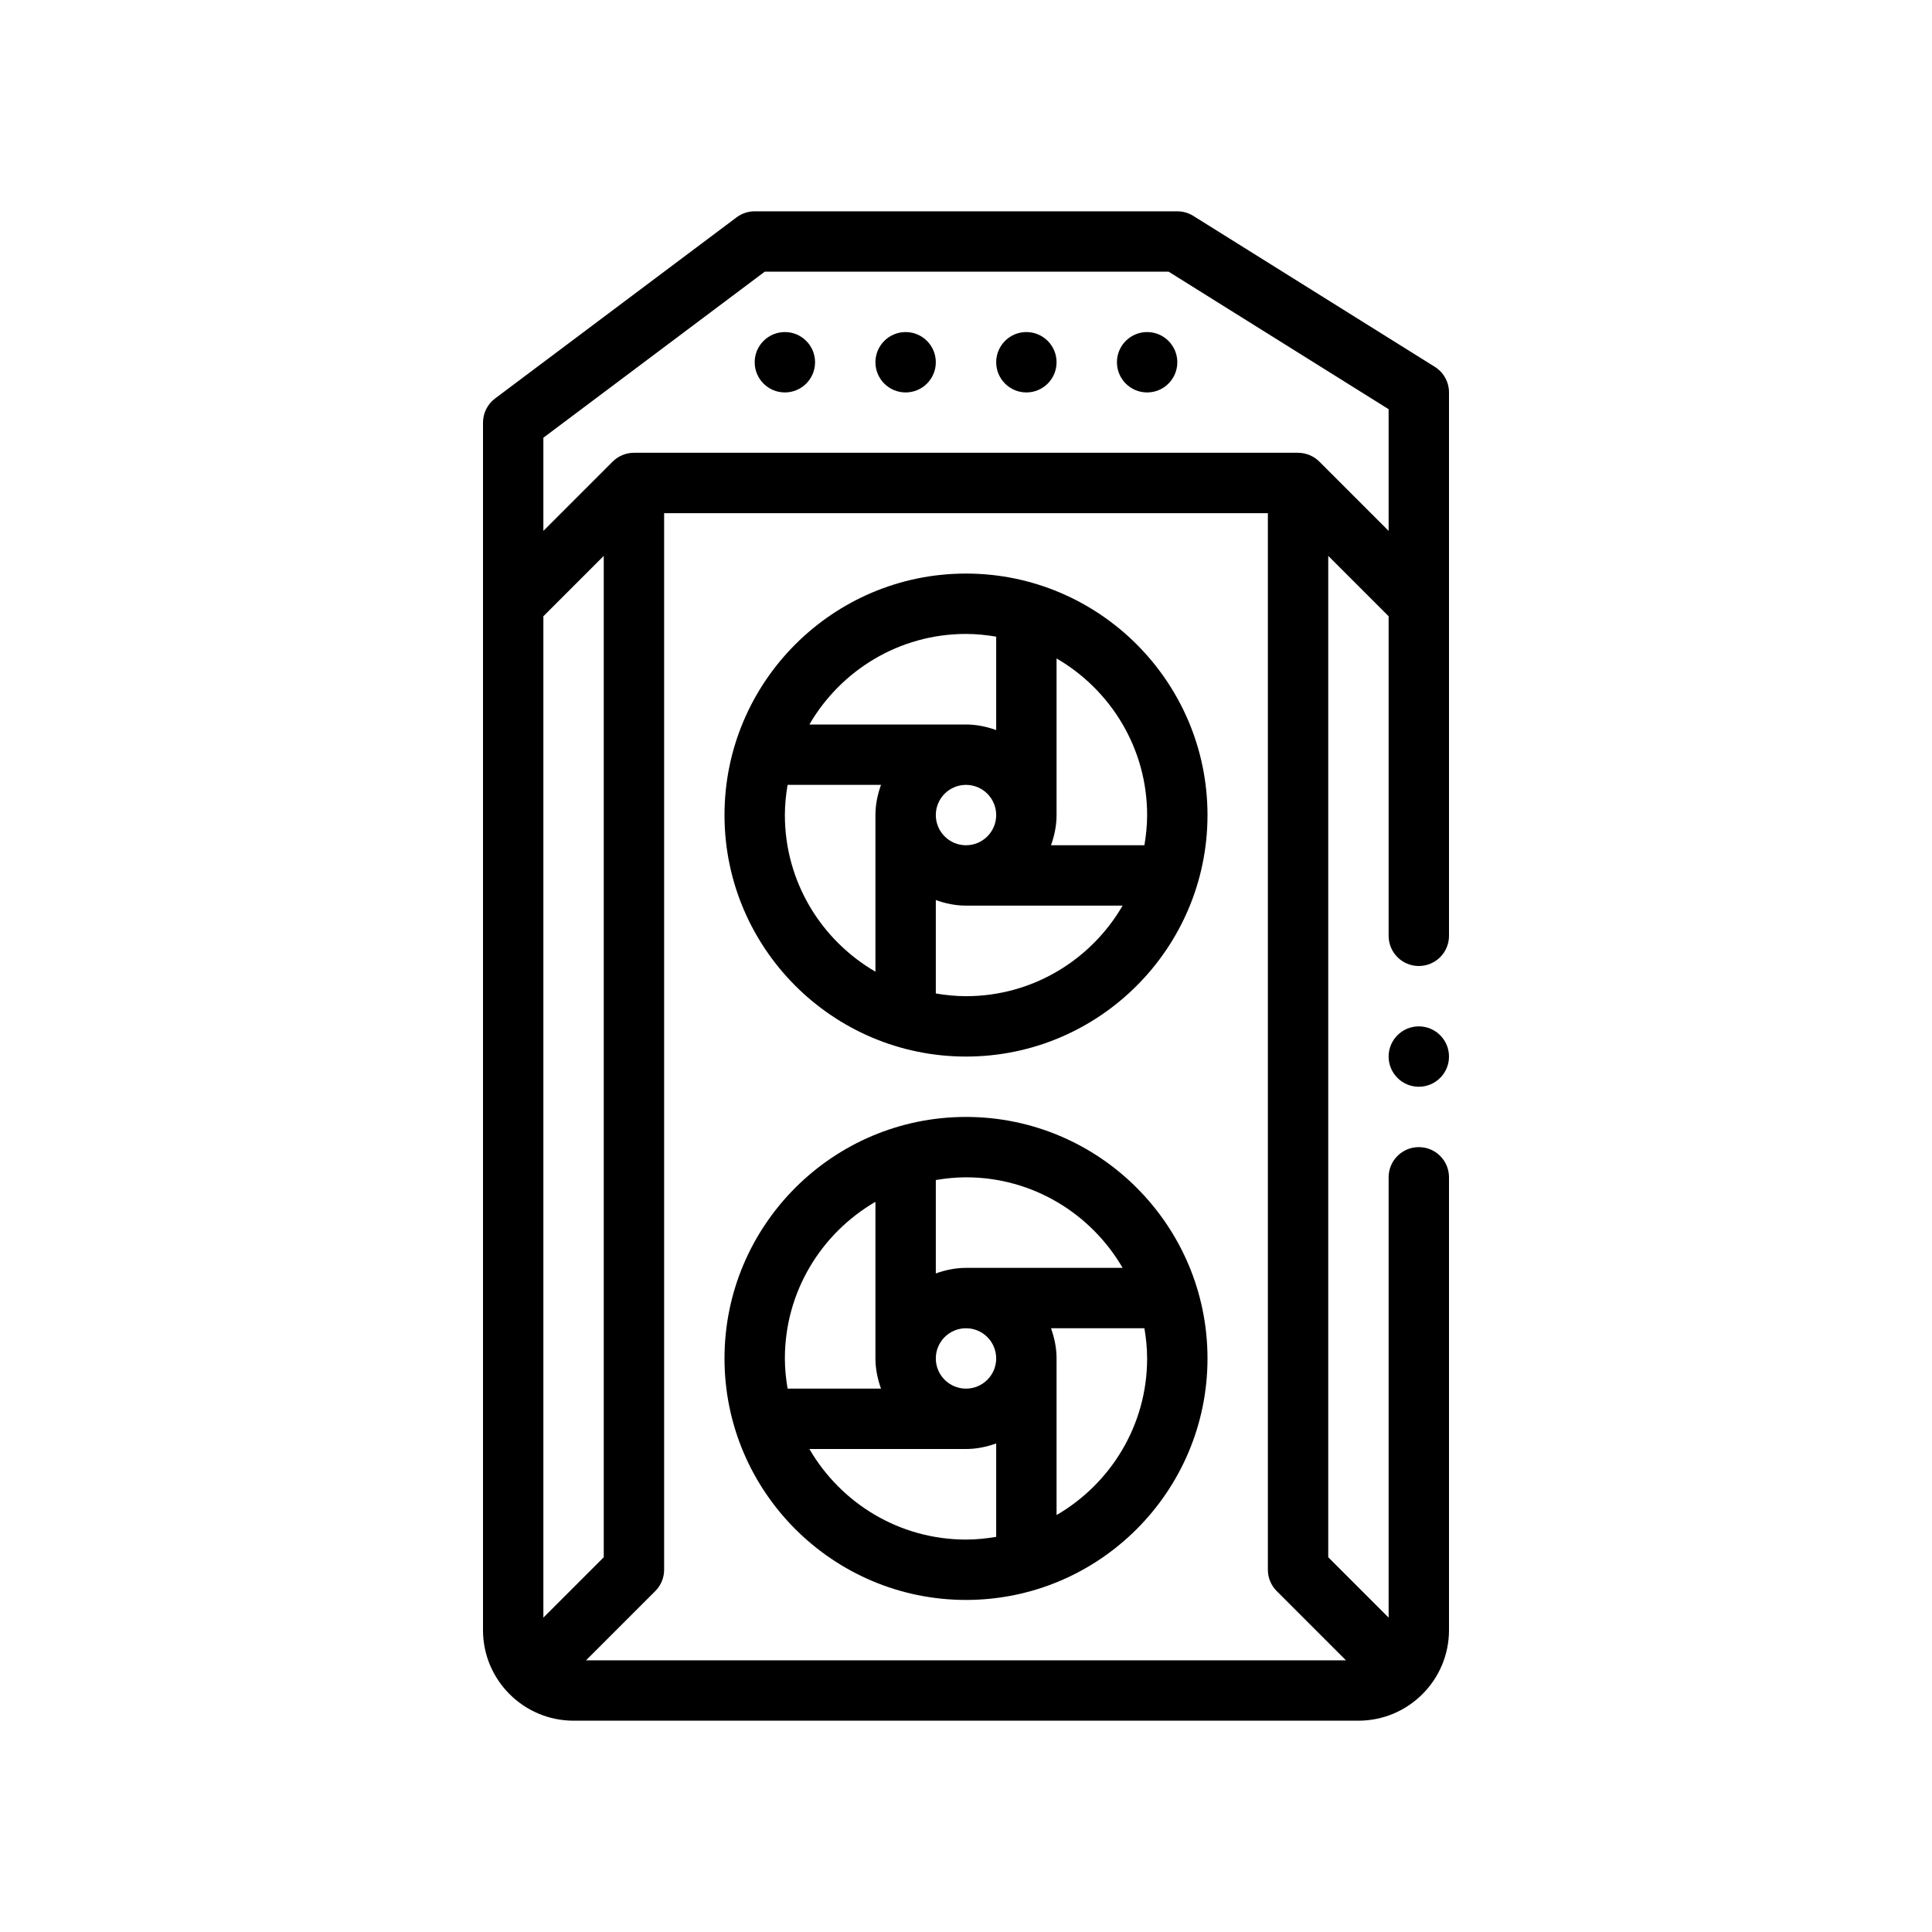
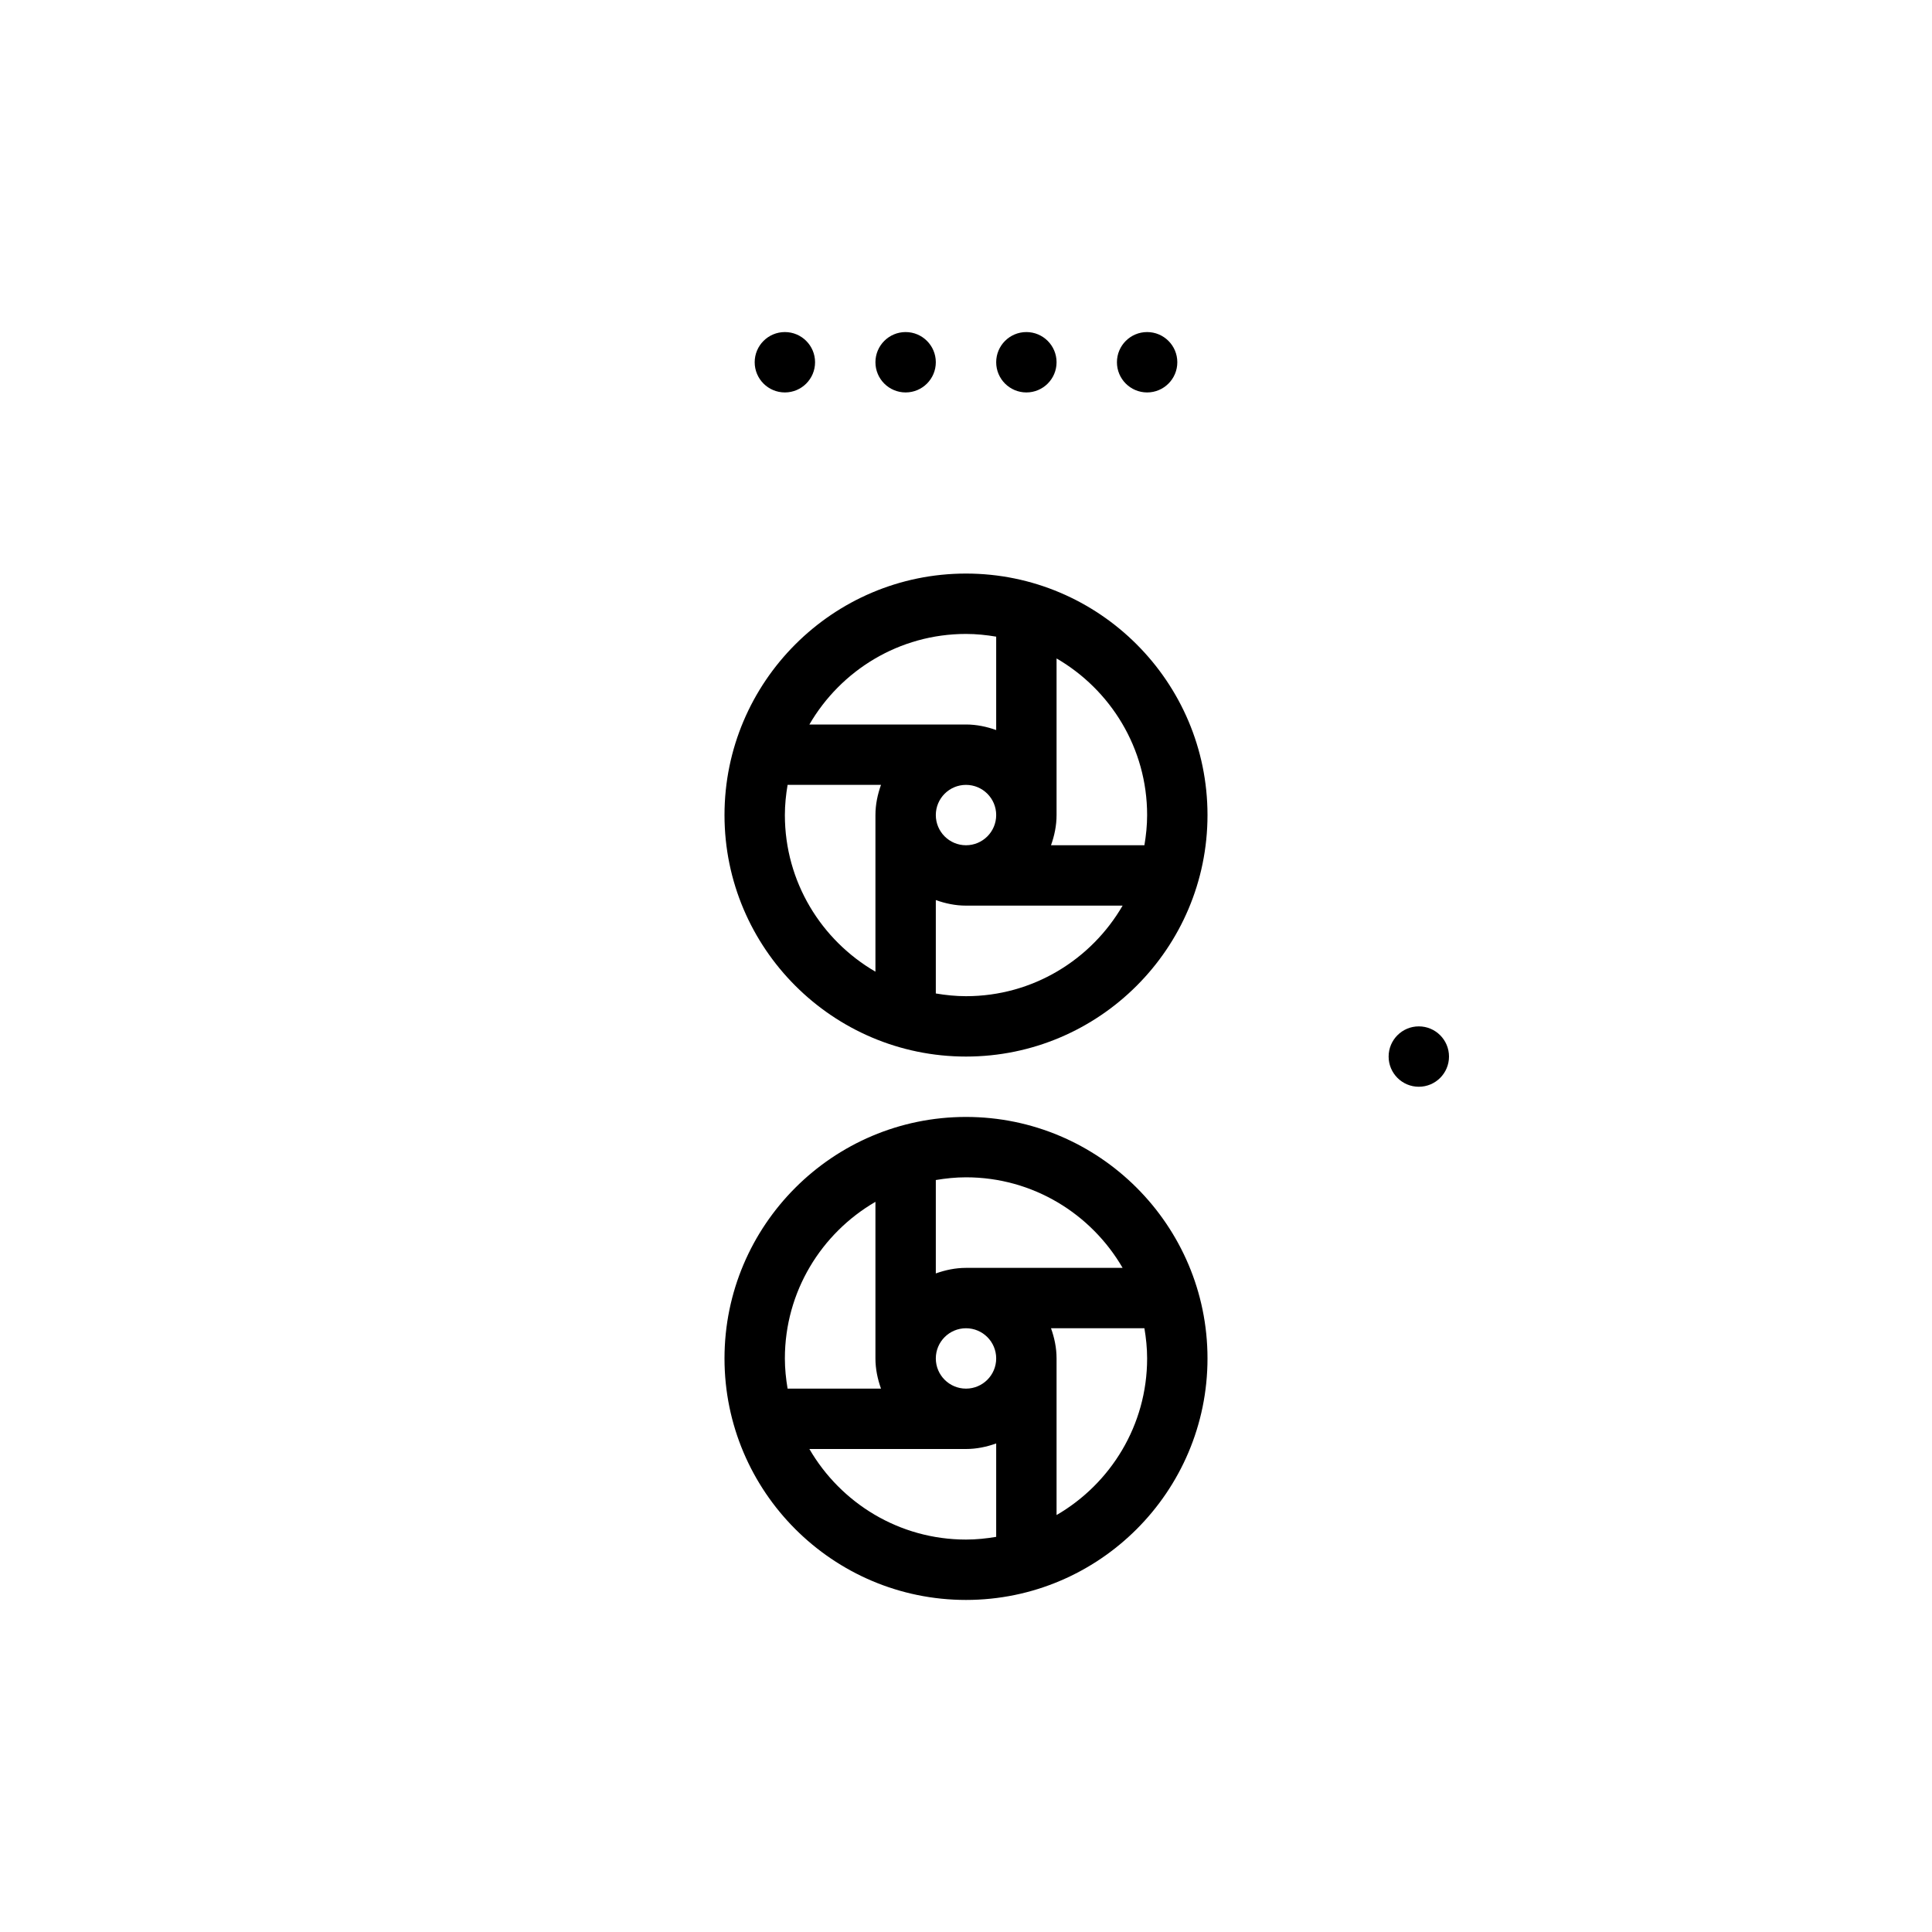
<svg xmlns="http://www.w3.org/2000/svg" id="Outline" version="1.1" viewBox="0 0 64 64">
-   <path d="M47.53,12.152l-8-5c-.159-.1-.343-.152-.53-.152h-14c-.217,0-.427.07-.6.2l-8,6c-.252.188-.4.485-.4.8v40c0,1.654,1.346,3,3,3h26c1.654,0,3-1.346,3-3v-15c0-.553-.447-1-1-1s-1,.447-1,1v14.586l-2-2V18.414l2,2v10.586c0,.553.447,1,1,1s1-.447,1-1V13c0-.345-.178-.665-.47-.848ZM18,53.586V20.414l2-2v33.172l-2,2ZM44.586,55h-25.172l2.293-2.293c.188-.188.293-.441.293-.707V17h20v35c0,.266.105.52.293.707l2.293,2.293ZM43.708,15.294c-.092-.092-.202-.166-.323-.217-.121-.05-.251-.078-.385-.078h-22c-.134,0-.264.027-.385.078-.122.051-.232.125-.323.217l-2.292,2.292v-3.086l7.333-5.5h13.38l7.287,4.555v4.031l-2.292-2.292Z" />
  <circle cx="34" cy="12" r="1" />
  <circle cx="38" cy="12" r="1" />
  <circle cx="26" cy="12" r="1" />
  <circle cx="30" cy="12" r="1" />
  <path d="M32,19c-4.411,0-8,3.589-8,8s3.589,8,8,8,8-3.589,8-8-3.589-8-8-8ZM31,27c0-.552.448-1,1-1s1,.448,1,1-.448,1-1,1-1-.448-1-1ZM32,21c.341,0,.674.035,1,.09v3.094c-.314-.112-.648-.184-1-.184h-5.188c1.039-1.79,2.973-3,5.188-3ZM26,27c0-.341.035-.674.09-1h3.094c-.112.314-.184.648-.184,1v5.188c-1.79-1.039-3-2.973-3-5.188ZM32,33c-.341,0-.674-.035-1-.09v-3.094c.314.112.648.184,1,.184h5.188c-1.039,1.79-2.973,3-5.188,3ZM37.91,28h-3.094c.112-.314.184-.648.184-1v-5.188c1.79,1.039,3,2.973,3,5.188,0,.341-.035.674-.09,1Z" />
  <path d="M32,37c-4.411,0-8,3.589-8,8s3.589,8,8,8,8-3.589,8-8-3.589-8-8-8ZM37.188,42h-5.188c-.352,0-.686.072-1,.184v-3.094c.326-.055.659-.09,1-.09,2.215,0,4.149,1.21,5.188,3ZM31,45c0-.552.448-1,1-1s1,.448,1,1-.448,1-1,1-1-.448-1-1ZM29,39.812v5.188c0,.352.072.686.184,1h-3.094c-.055-.326-.09-.659-.09-1,0-2.215,1.21-4.149,3-5.188ZM26.812,48h5.188c.352,0,.686-.072,1-.184v3.094c-.326.055-.659.09-1,.09-2.215,0-4.149-1.21-5.188-3ZM35,50.188v-5.188c0-.352-.072-.686-.184-1h3.094c.055.326.09.659.09,1,0,2.215-1.21,4.149-3,5.188Z" />
  <circle cx="47" cy="35" r="1" />
</svg>